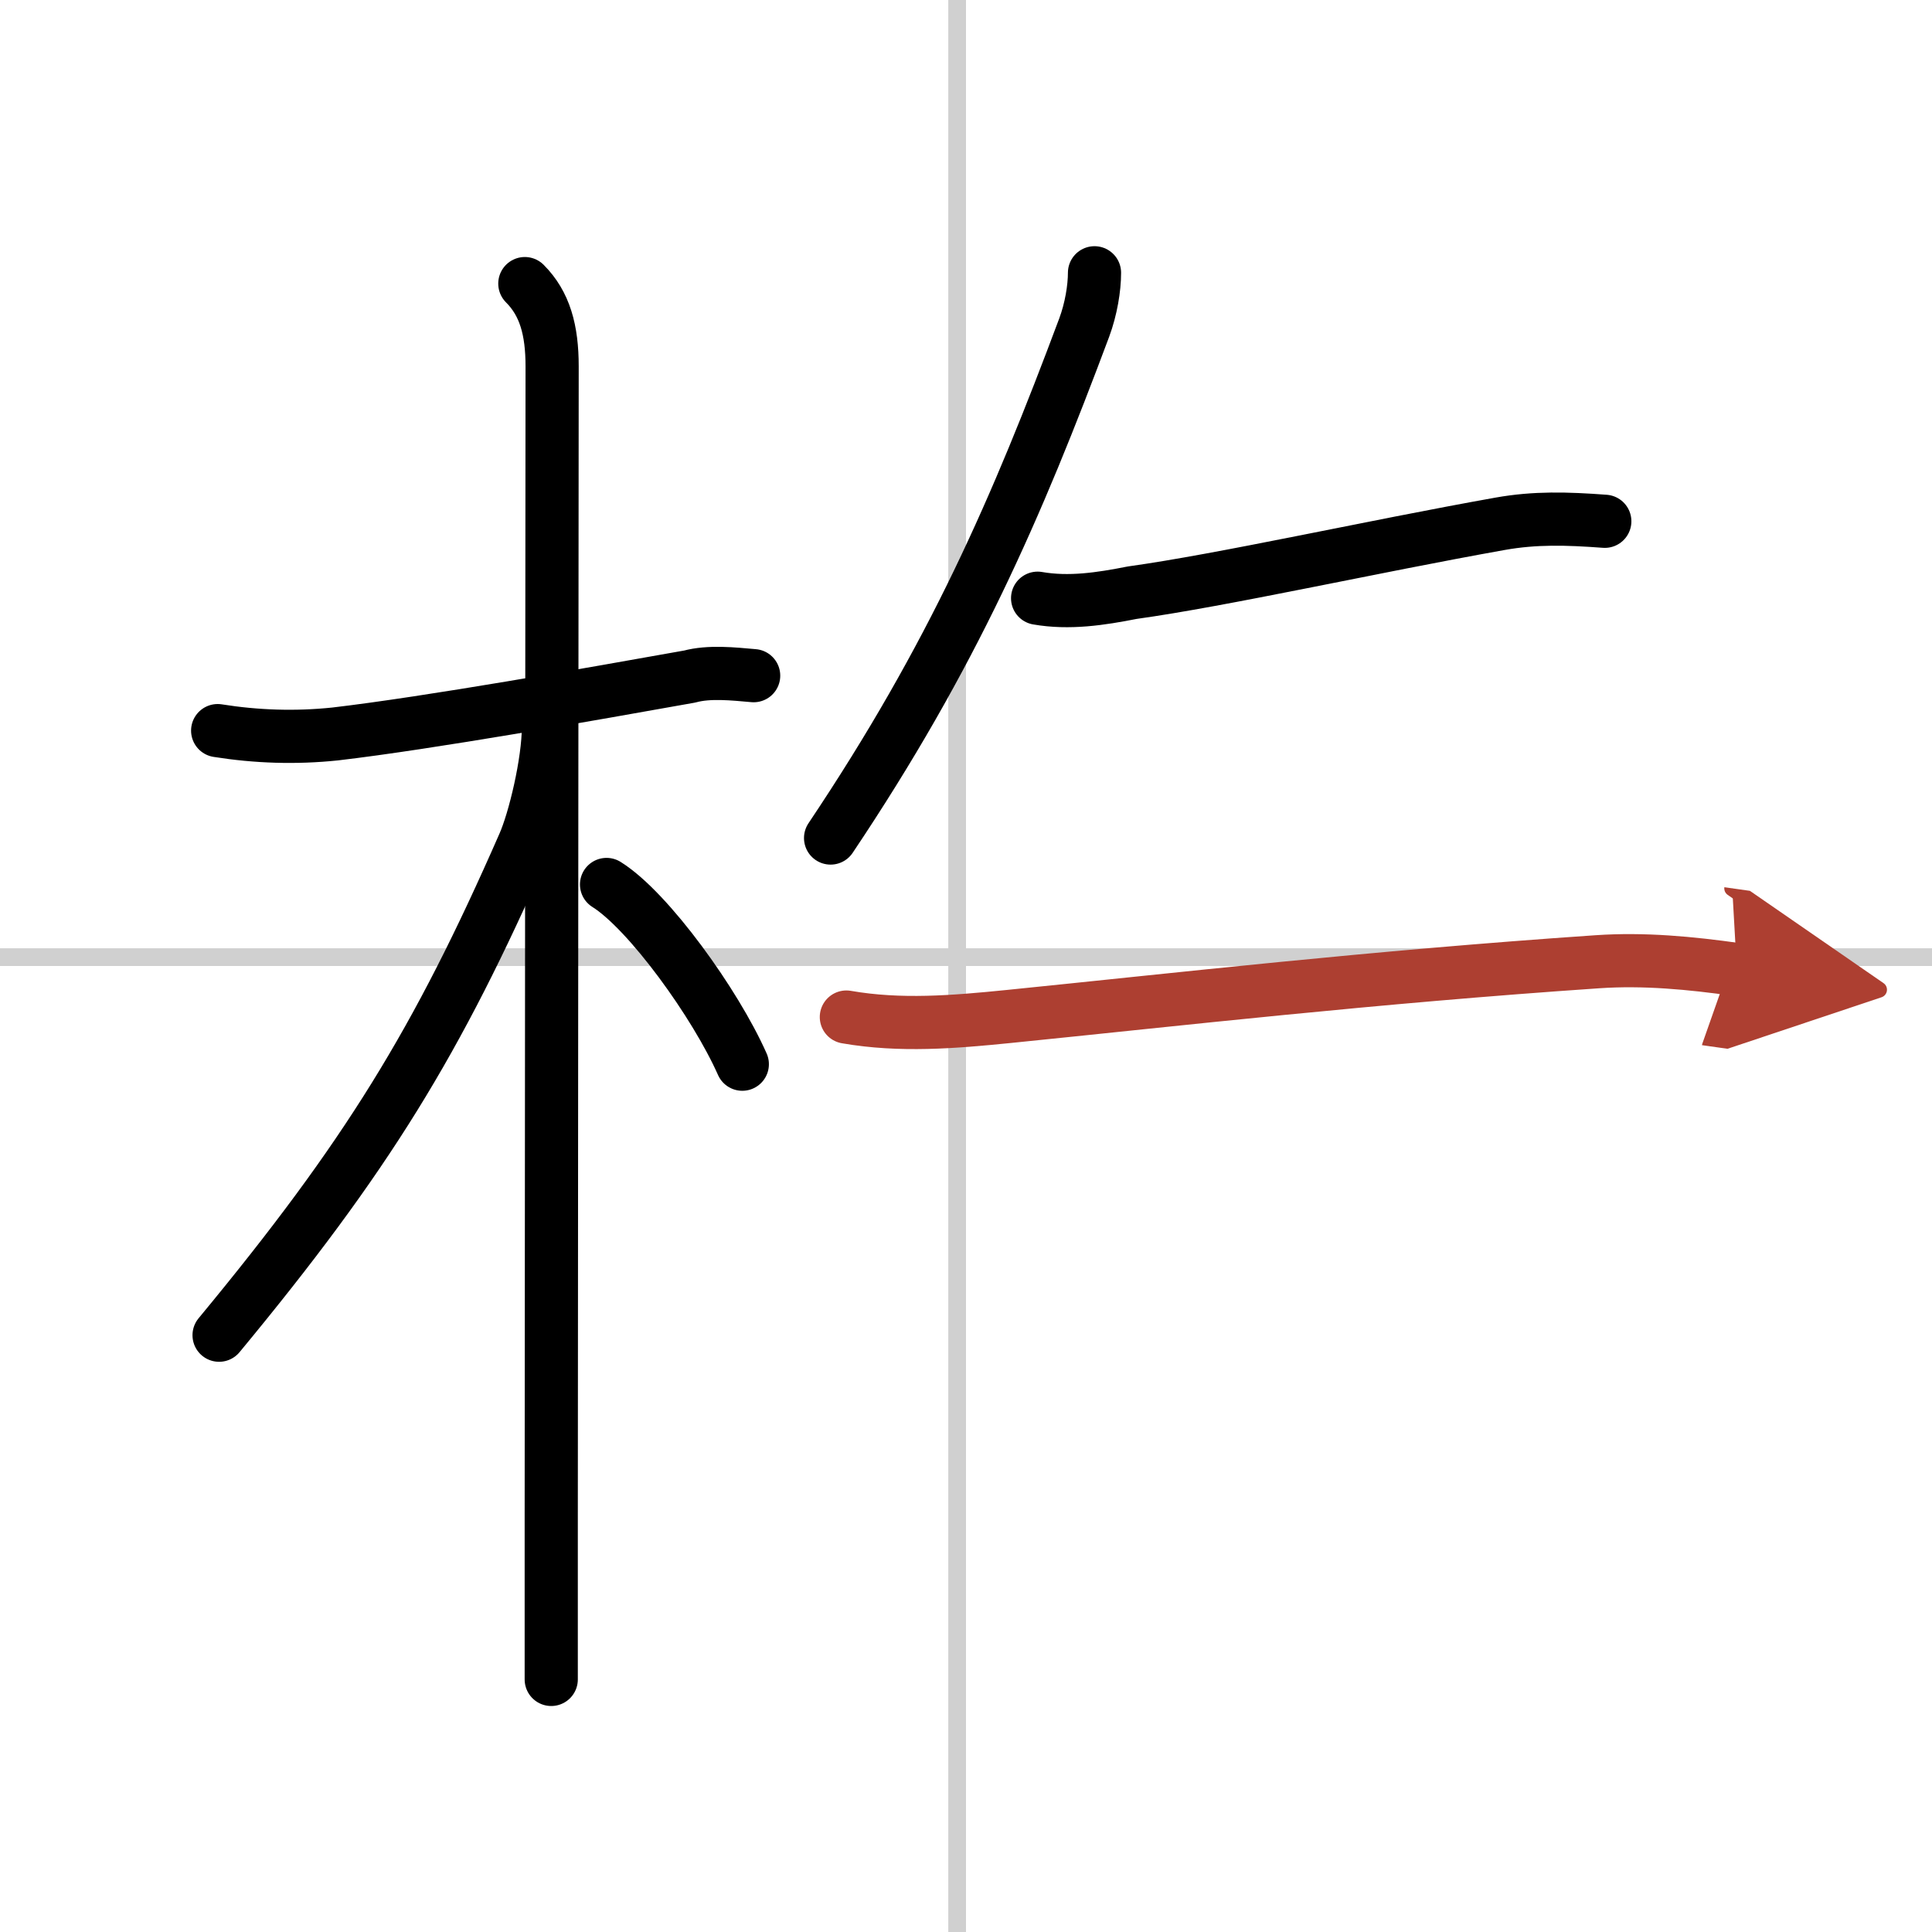
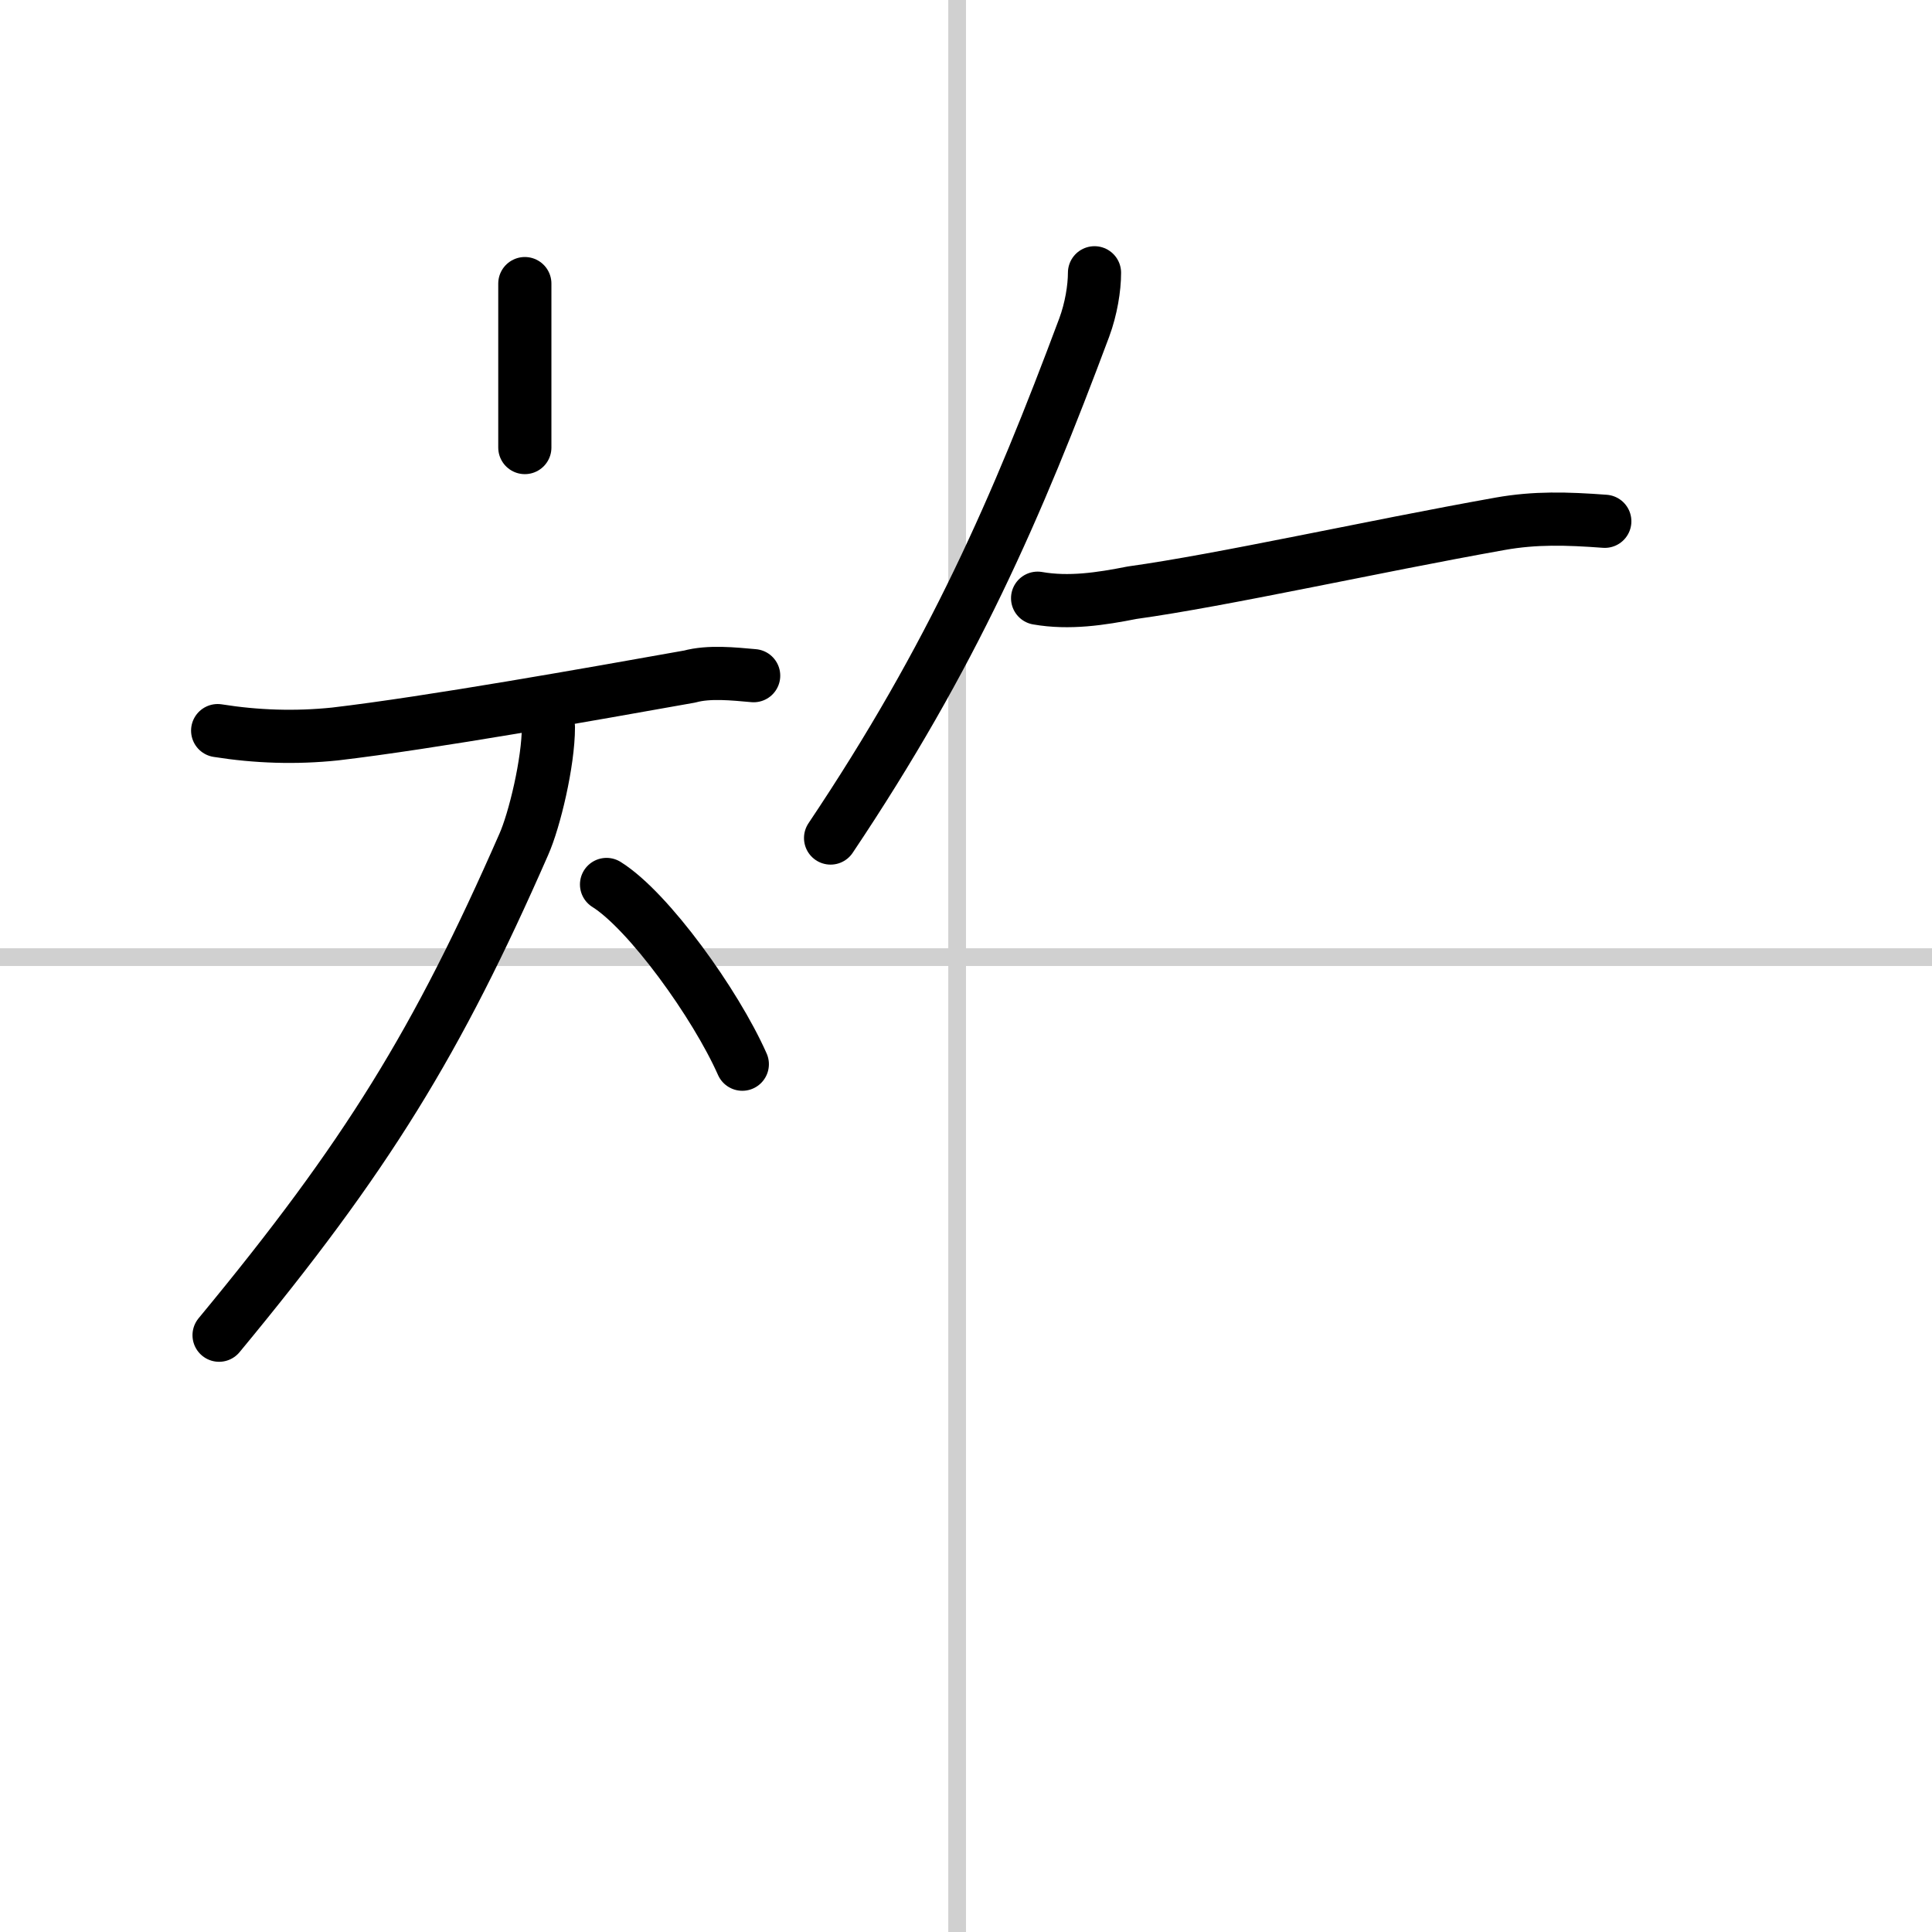
<svg xmlns="http://www.w3.org/2000/svg" width="400" height="400" viewBox="0 0 109 109">
  <defs>
    <marker id="a" markerWidth="4" orient="auto" refX="1" refY="5" viewBox="0 0 10 10">
      <polyline points="0 0 10 5 0 10 1 5" fill="#ad3f31" stroke="#ad3f31" />
    </marker>
  </defs>
  <g fill="none" stroke="#000" stroke-linecap="round" stroke-linejoin="round" stroke-width="3">
    <rect width="100%" height="100%" fill="#fff" stroke="#fff" />
    <line x1="54" x2="54" y2="109" stroke="#d0d0d0" stroke-width="1" />
    <line x2="109" y1="54" y2="54" stroke="#d0d0d0" stroke-width="1" />
    <path d="m12.28 41.22c2.2 0.35 4.4 0.42 6.62 0.19 5.37-0.63 14.51-2.26 20.01-3.24 1.1-0.3 2.47-0.15 3.61-0.05" />
-     <path d="m29.61 16c1.13 1.13 1.54 2.62 1.54 4.67 0 0.77-0.04 44.71-0.05 64.83v9.25" />
+     <path d="m29.61 16v9.25" />
    <path d="m30.94 41.03c0 1.97-0.78 5.24-1.39 6.61-4.88 11.13-8.84 17.6-17.19 27.69" />
    <path d="m34.22 49.9c2.37 1.48 6.15 6.73 7.66 10.14" />
    <path d="m61.75 15.39c0 0.86-0.19 2.04-0.58 3.09-3.79 10.14-7.42 18.52-14.31 28.8" />
    <path d="m58.54 33.75c1.78 0.31 3.56 0.04 5.33-0.31 5.17-0.72 13.38-2.57 20.77-3.89 1.97-0.35 3.74-0.3 5.9-0.14" />
-     <path d="m47.75 57.38c3.04 0.53 6.06 0.28 9.14-0.03 9.6-0.97 20.48-2.22 33.23-3.09 2.63-0.18 5.26 0.07 7.87 0.44" marker-end="url(#a)" stroke="#ad3f31" />
  </g>
</svg>